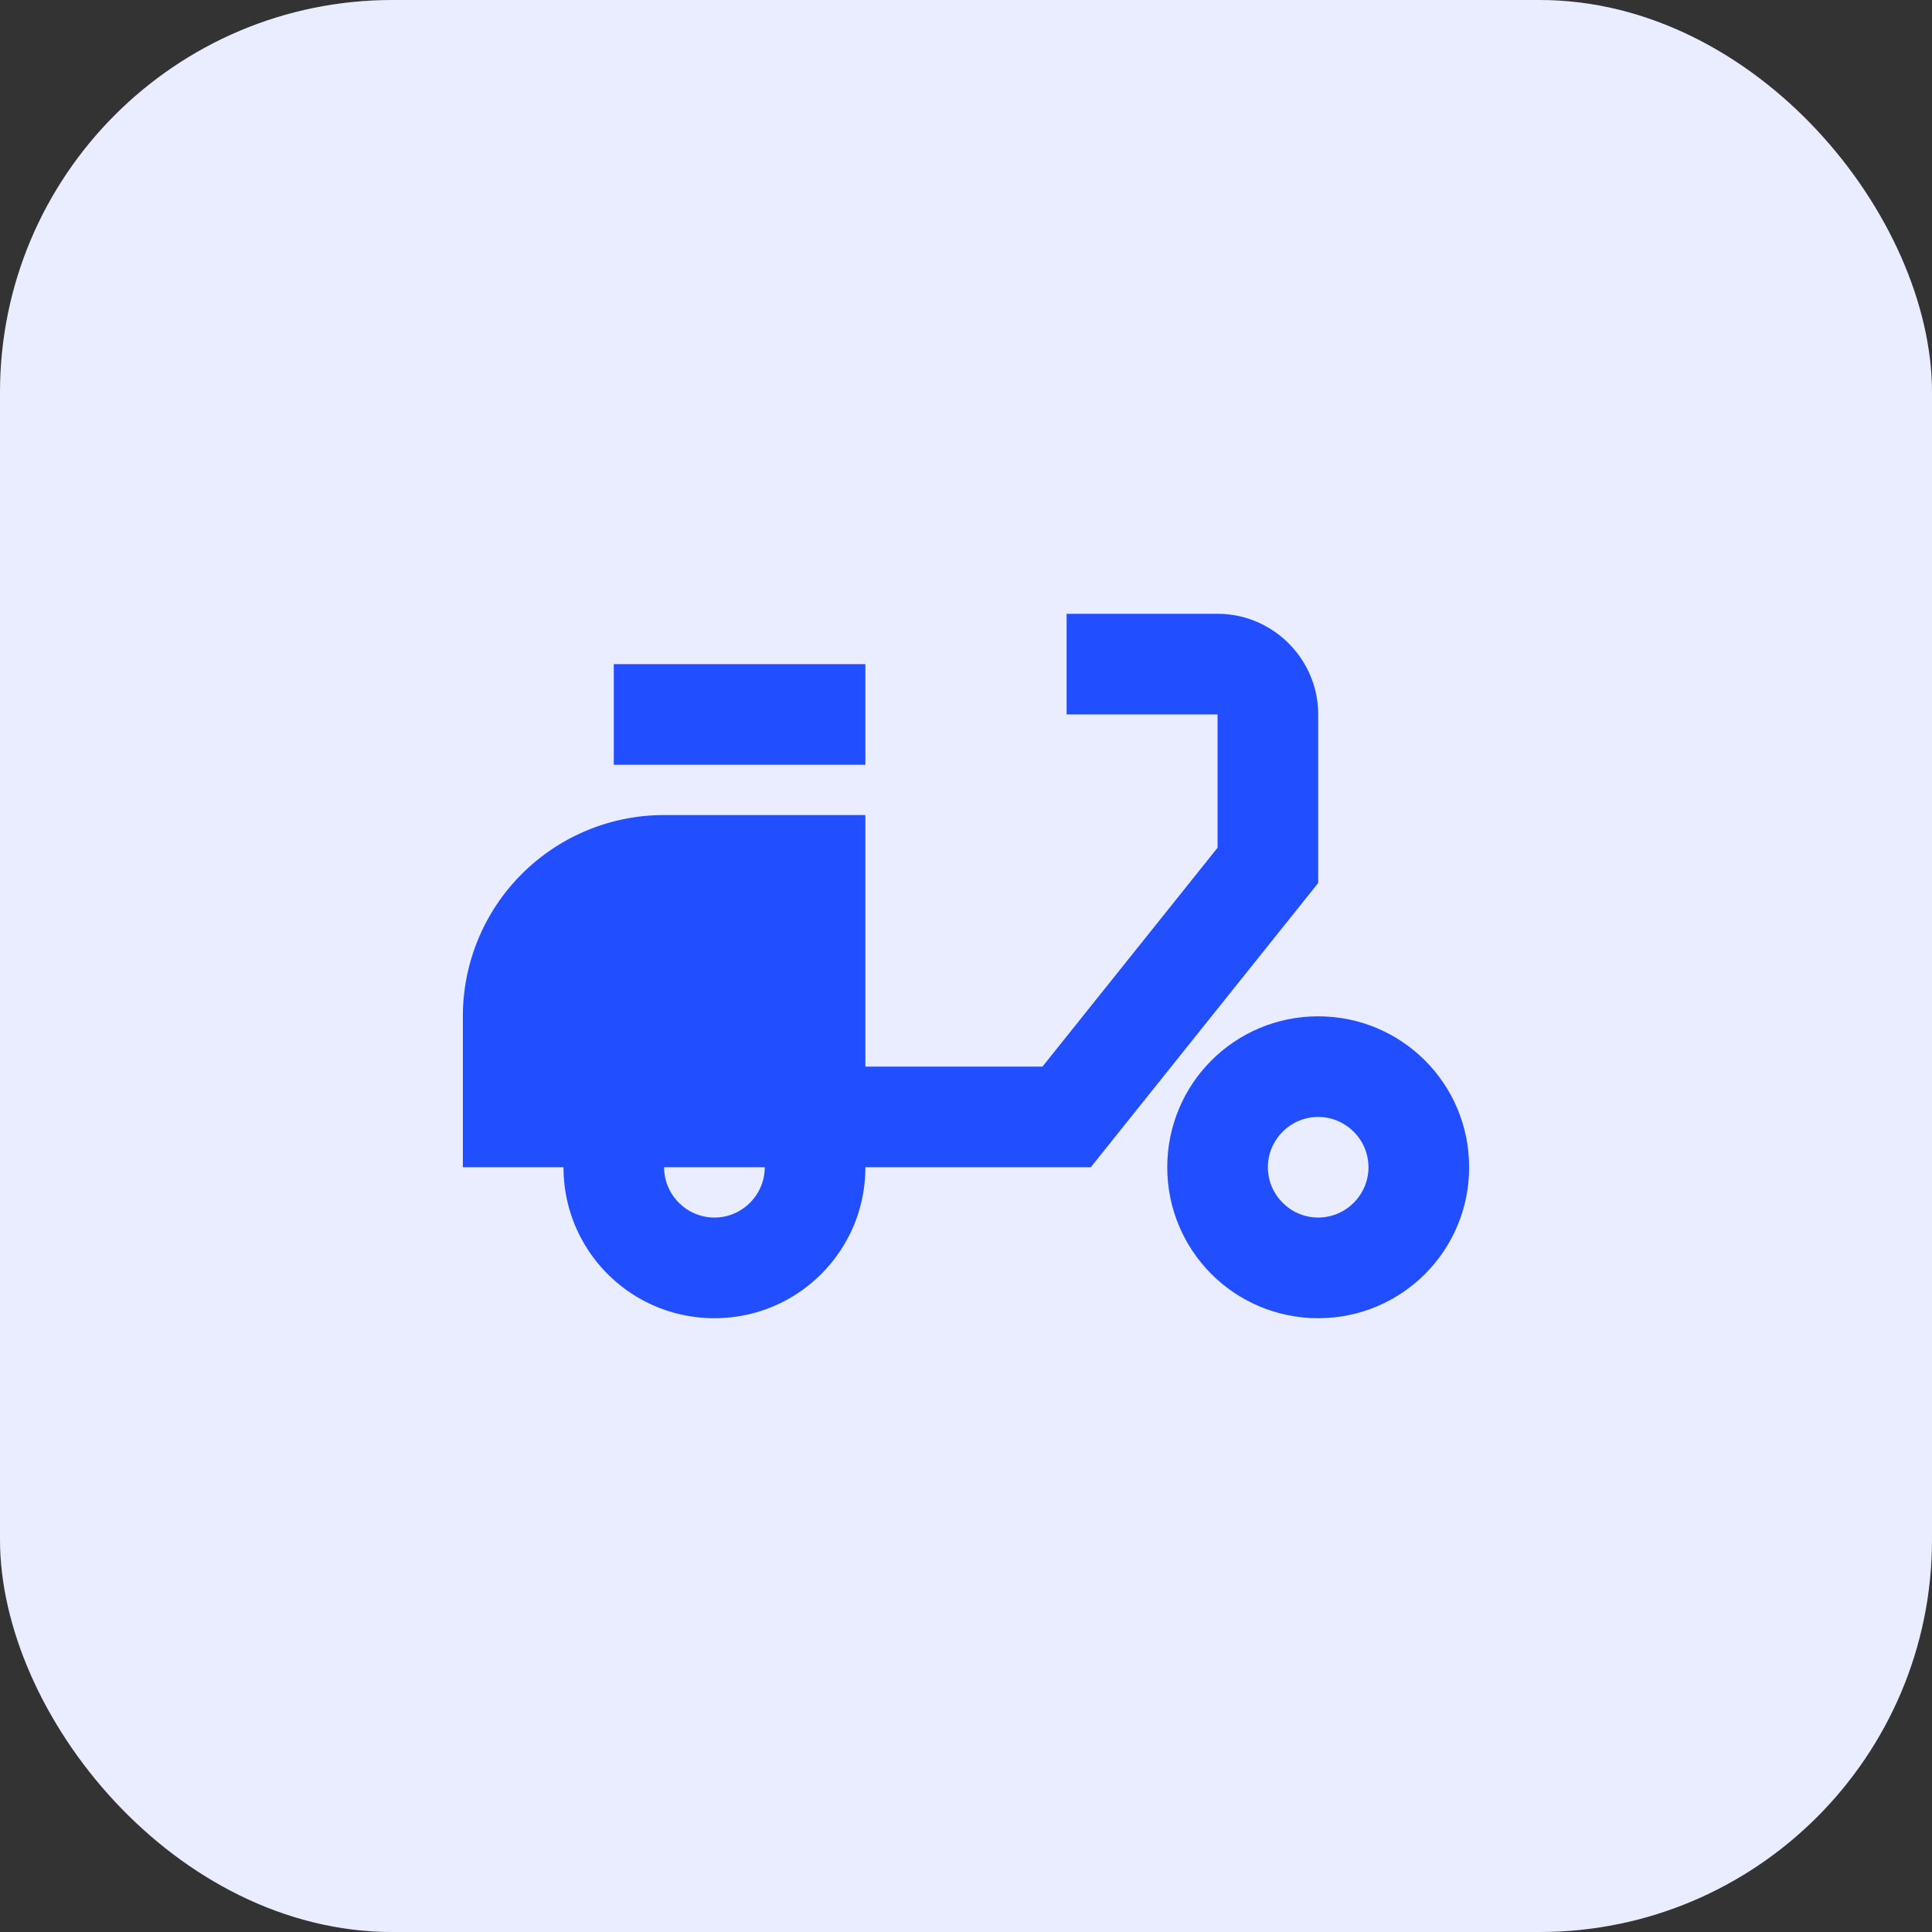
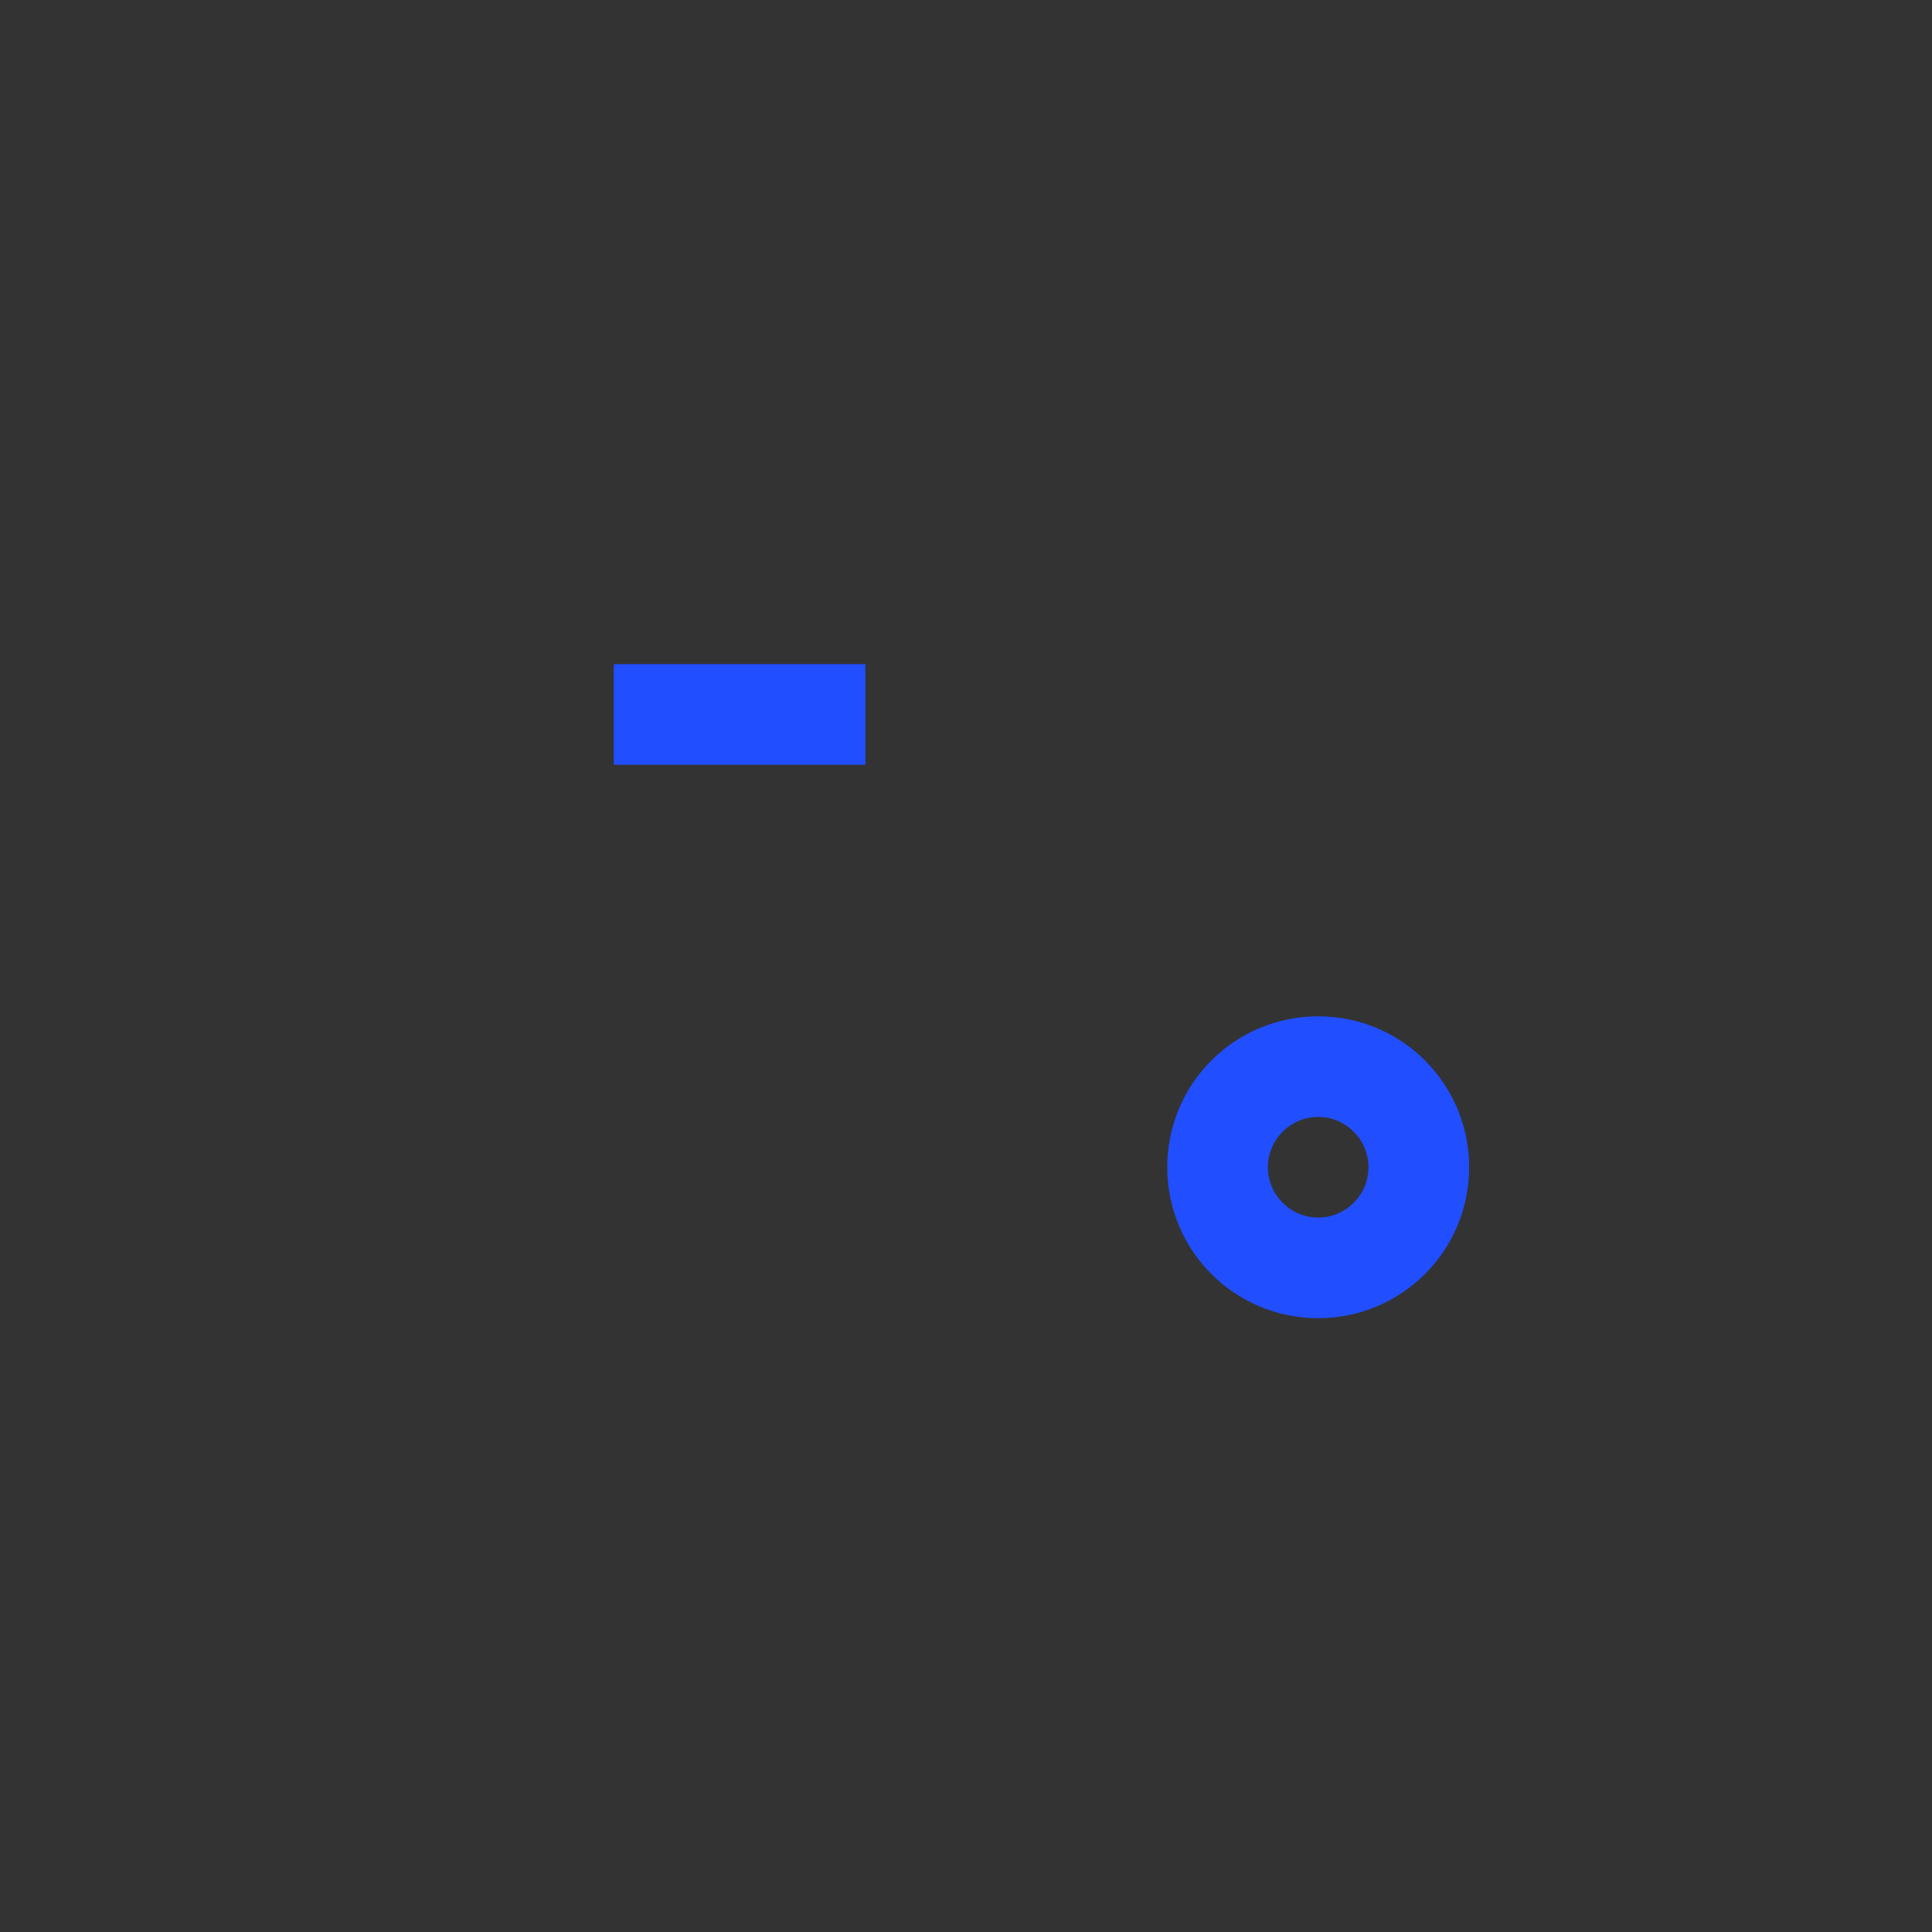
<svg xmlns="http://www.w3.org/2000/svg" width="64" height="64" viewBox="0 0 64 64" fill="none">
  <rect x="0" y="0" width="64" height="64" fill="#333333" stroke="none" />
-   <rect width="64" height="64" rx="13" fill="#fff" />
-   <rect width="64" height="64" rx="13" fill="#214EFF" fill-opacity=".1" />
-   <path d="M43.667 23.667c0-1.834-1.5-3.334-3.334-3.334h-5v3.334h5v4.416l-5.8 7.25h-5.866V27H22a6.665 6.665 0 0 0-6.667 6.667v5h3.334c0 2.766 2.233 5 5 5 2.766 0 5-2.234 5-5h7.466l7.534-9.417v-5.583zm-20 16.666c-.917 0-1.667-.75-1.667-1.666h3.333c0 .916-.75 1.666-1.666 1.666z" fill="#214EFF" />
  <path d="M20.333 22h8.334v3.333h-8.334V22zm23.334 11.667c-2.767 0-5 2.233-5 5 0 2.766 2.233 5 5 5 2.766 0 5-2.234 5-5 0-2.767-2.234-5-5-5zm0 6.666c-.917 0-1.667-.75-1.667-1.666 0-.917.75-1.667 1.667-1.667.916 0 1.666.75 1.666 1.667 0 .916-.75 1.666-1.666 1.666z" fill="#214EFF" />
</svg>